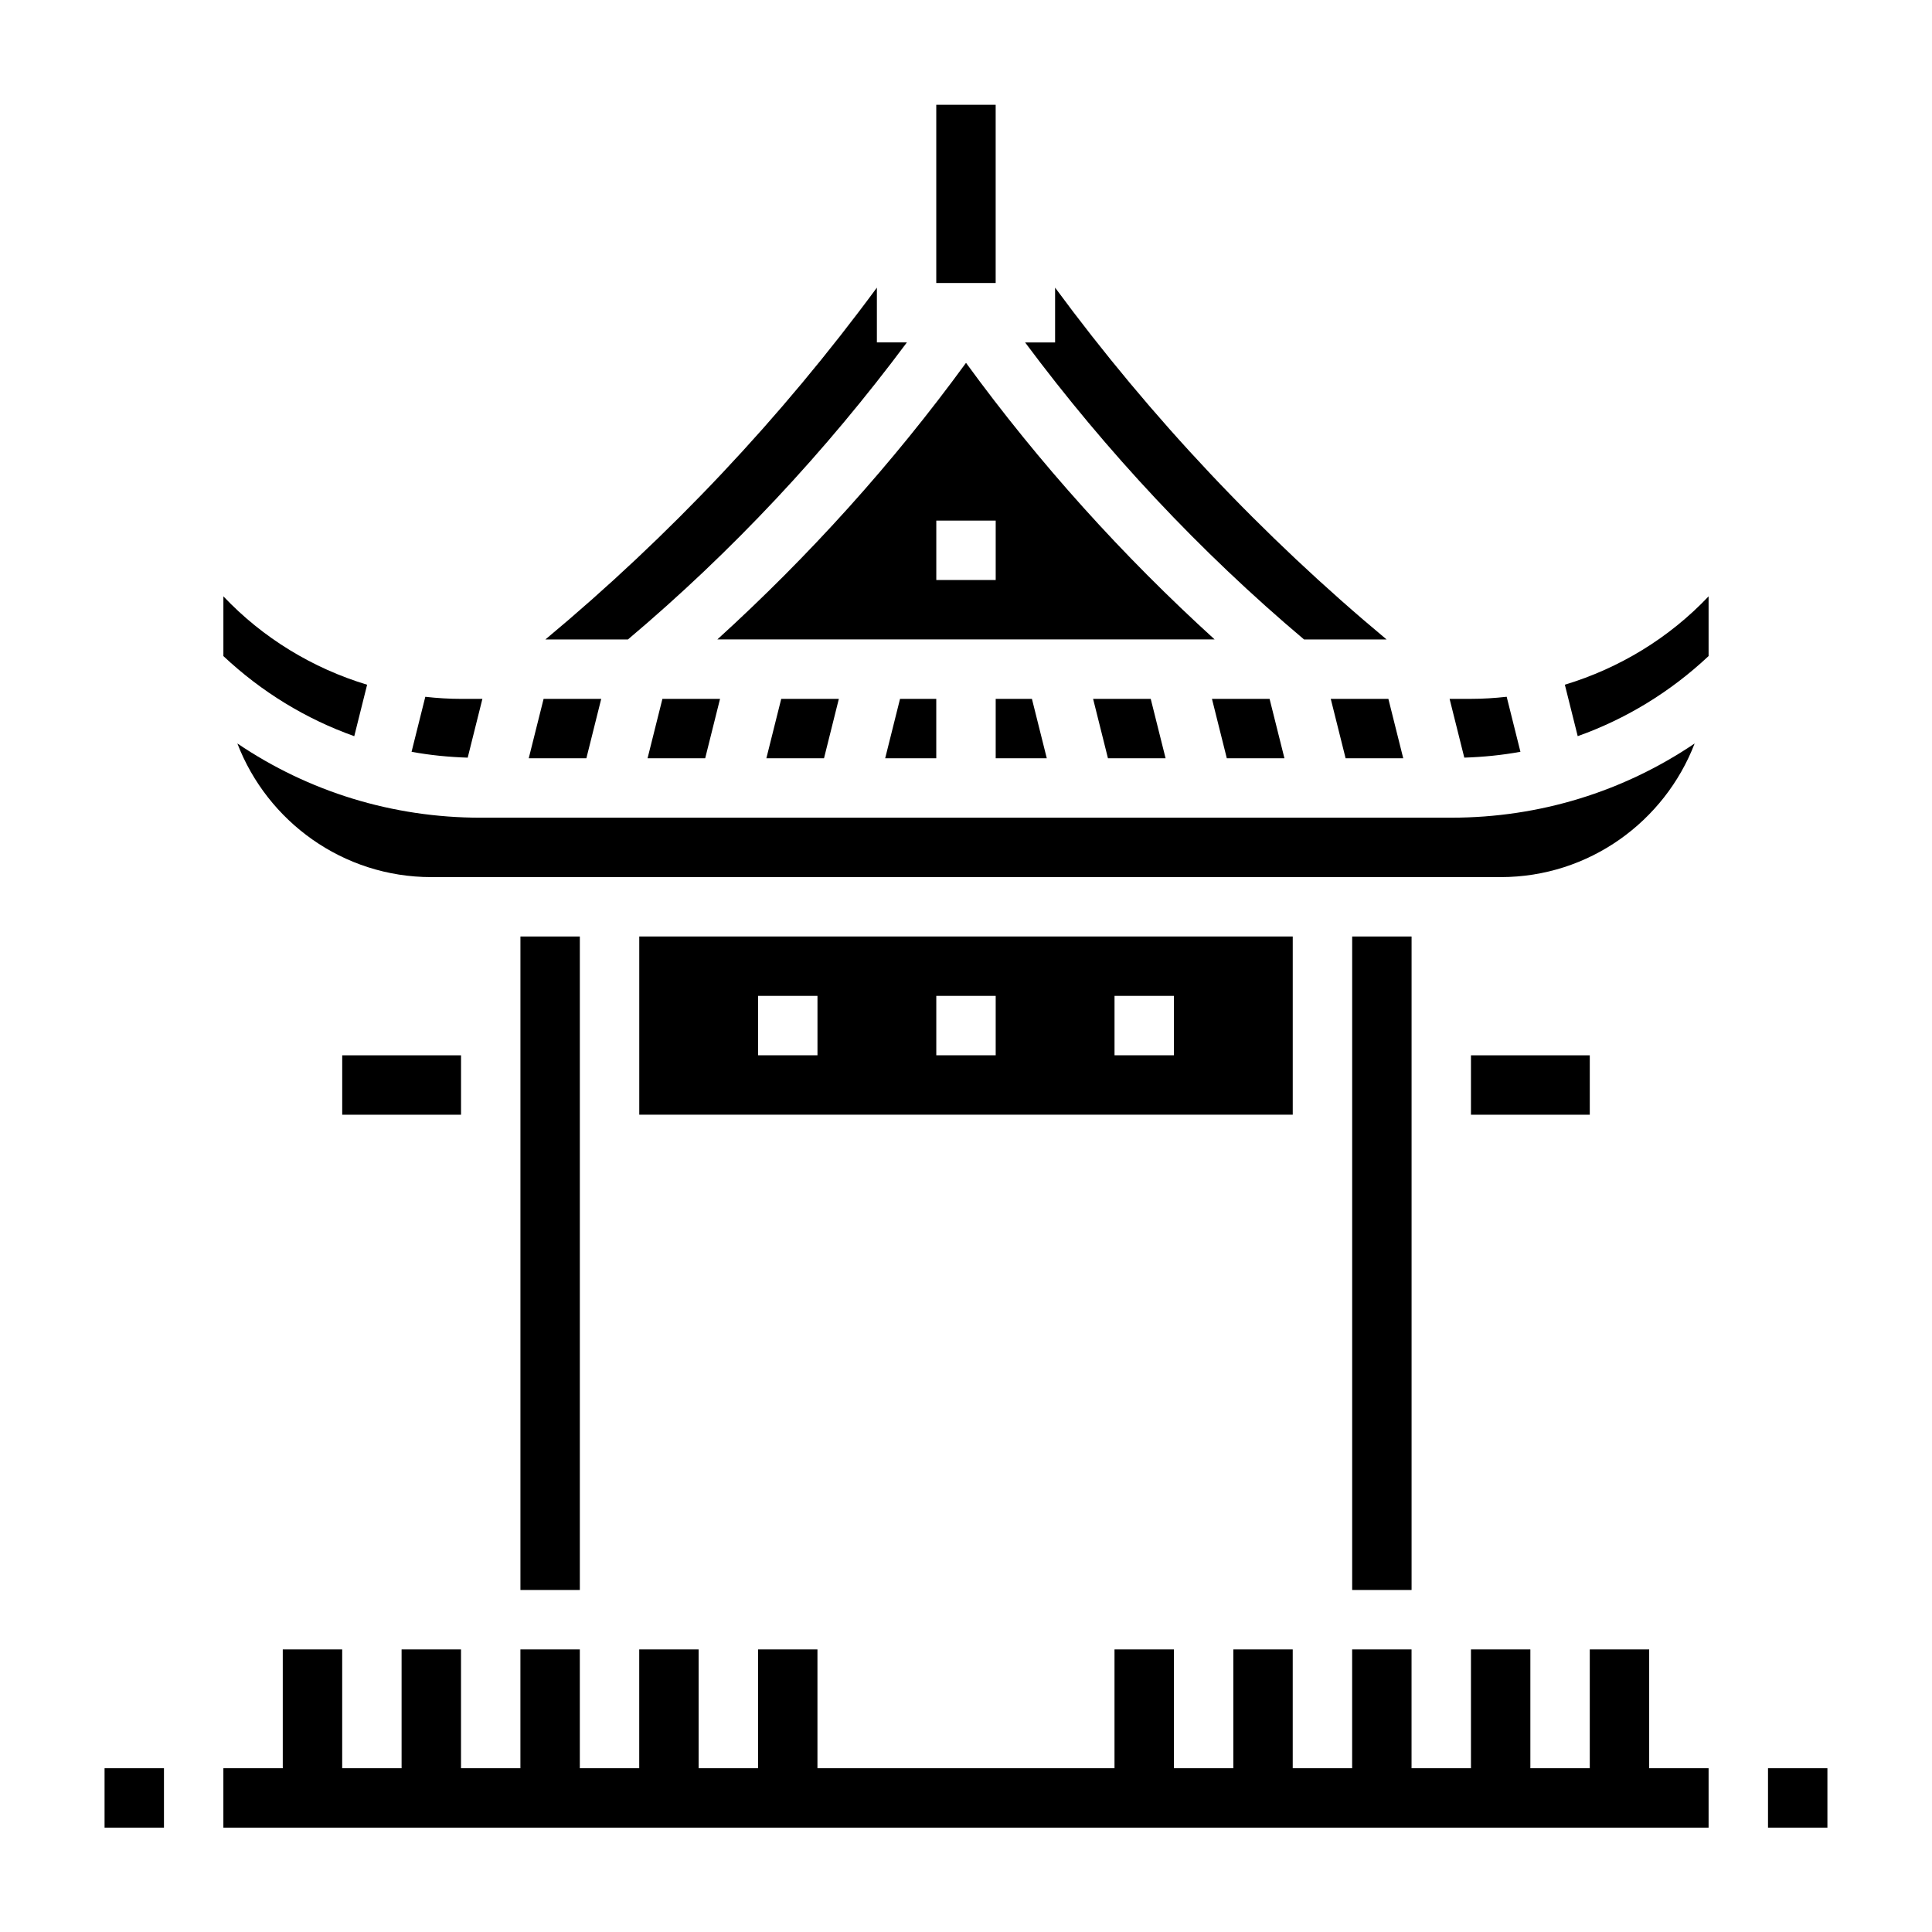
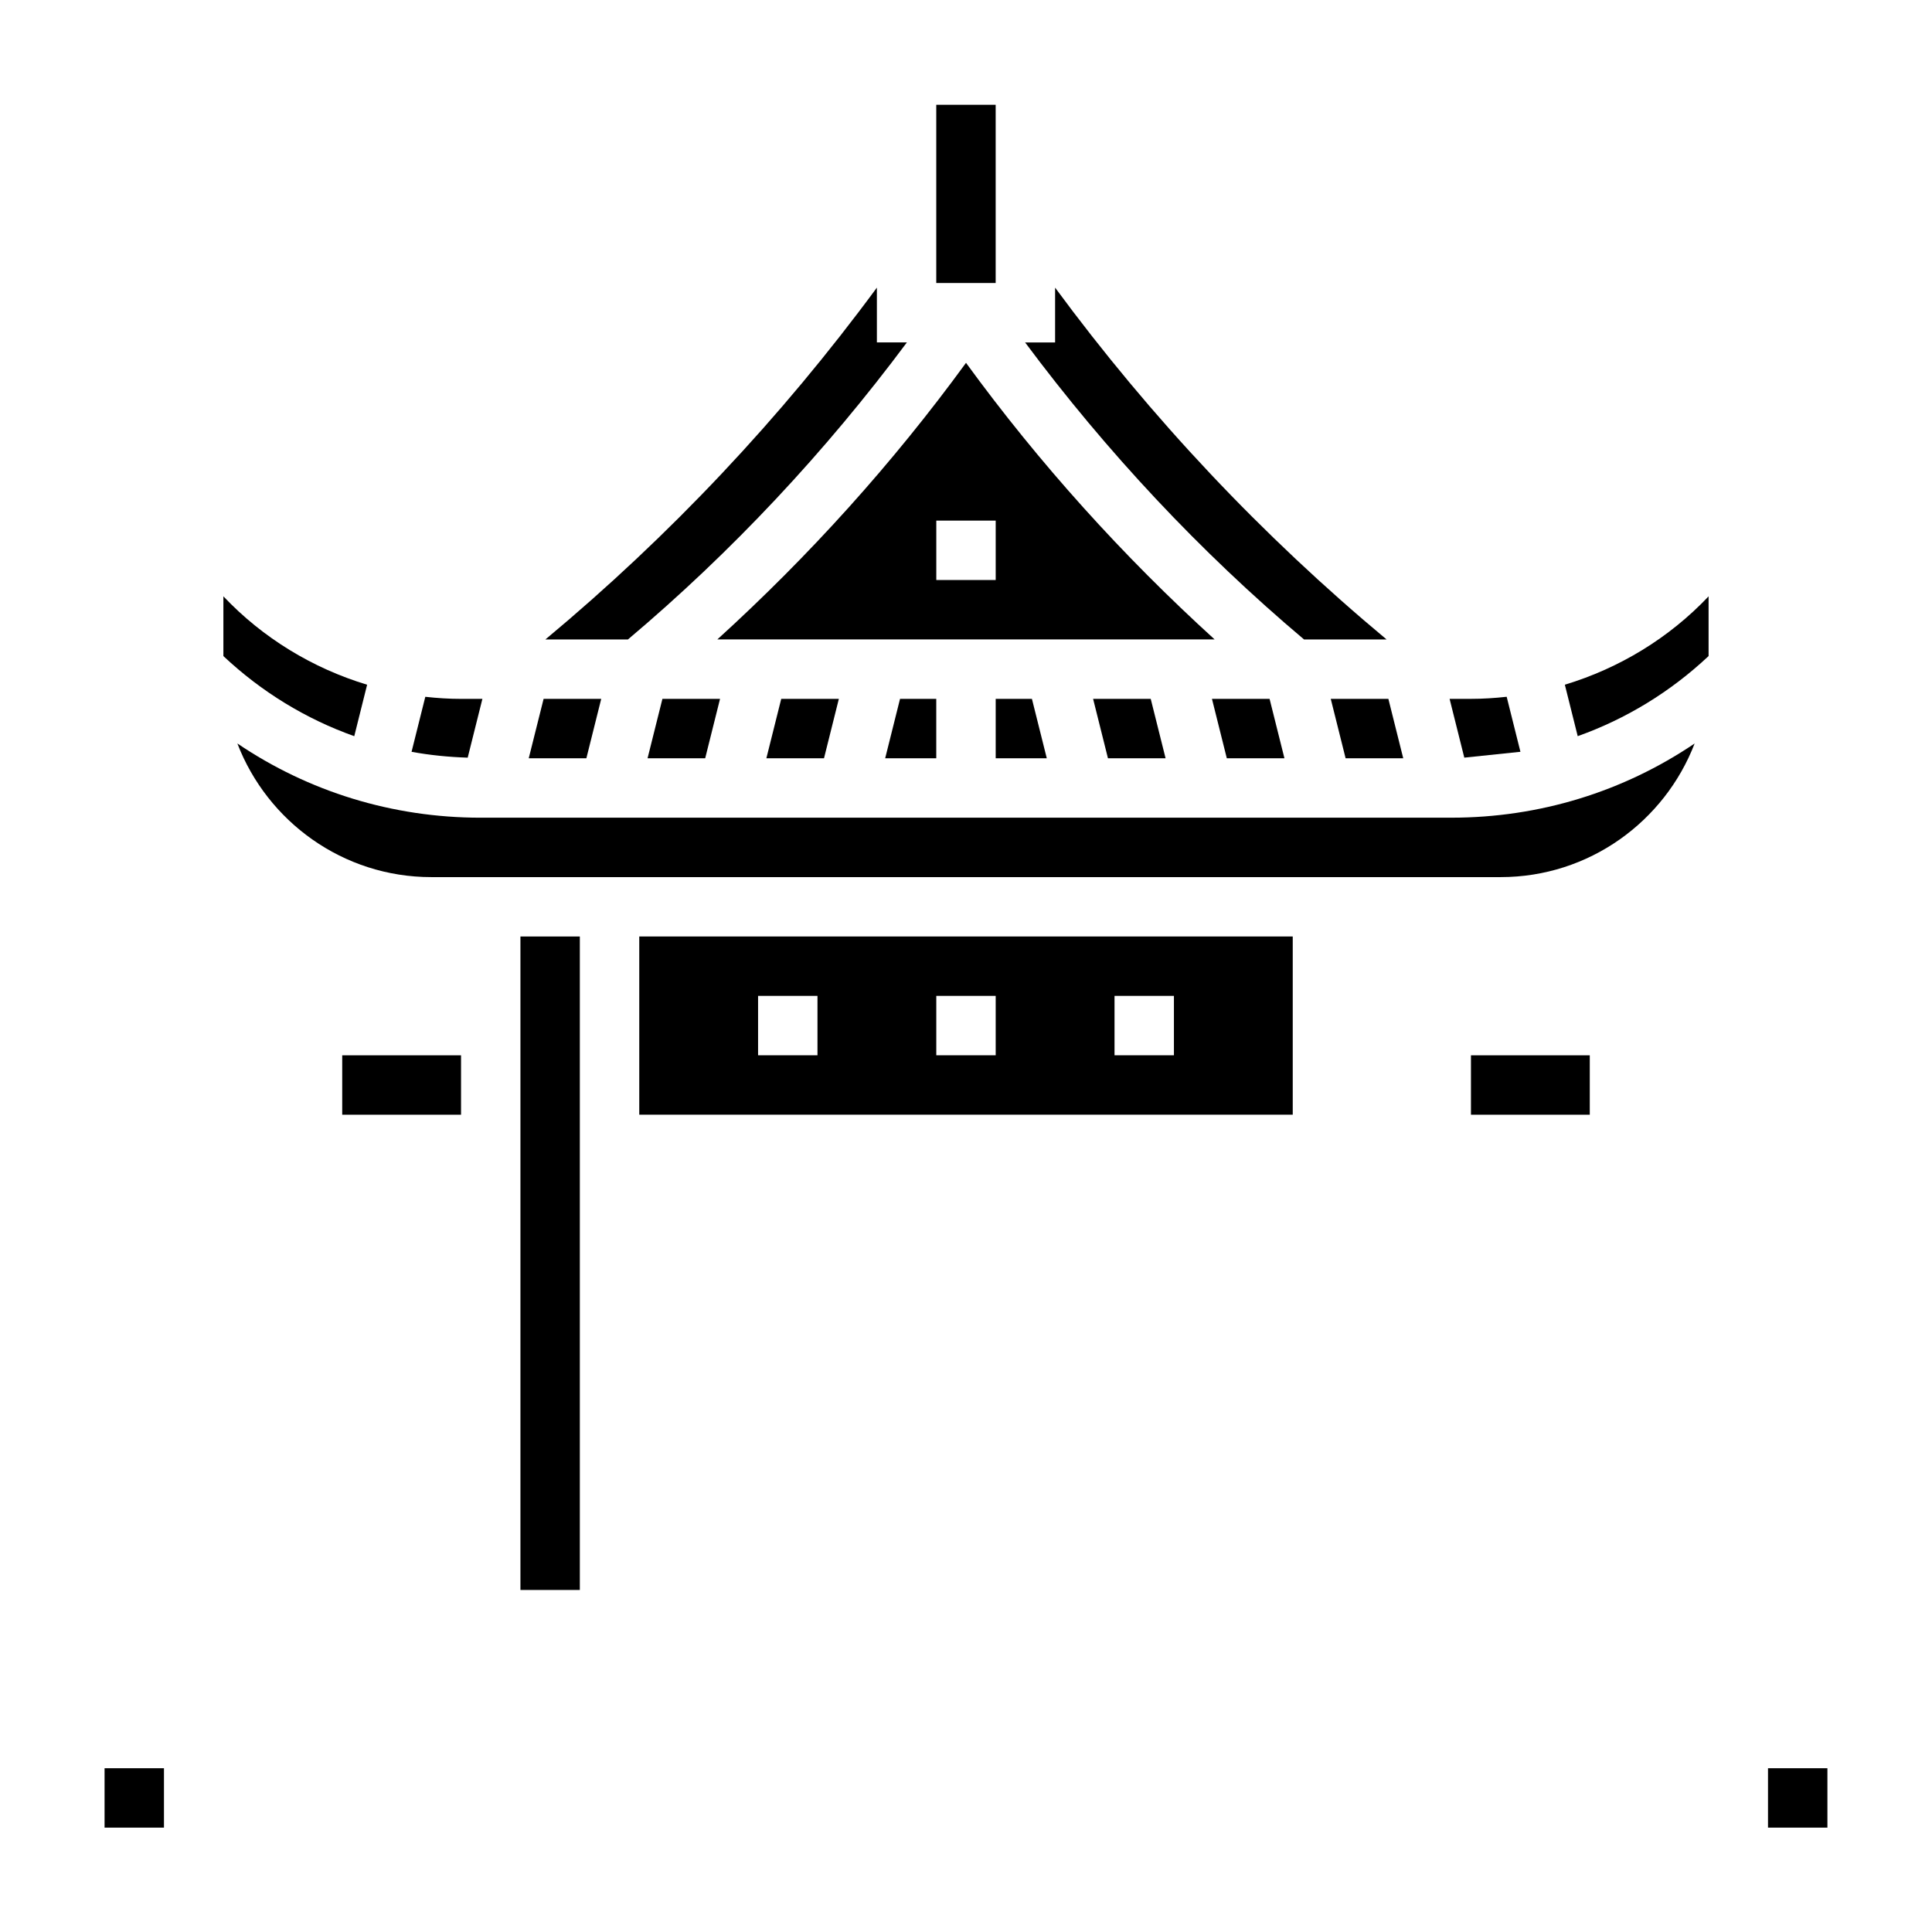
<svg xmlns="http://www.w3.org/2000/svg" fill="#000000" width="800px" height="800px" version="1.1" viewBox="144 144 512 512">
  <g>
-     <path d="m546.93 343.23-3.644-14.578c-3.133 0.348-6.289 0.551-9.461 0.551h-5.668l3.898 15.578c5.027-0.168 10.004-0.656 14.875-1.551z" />
+     <path d="m546.93 343.23-3.644-14.578c-3.133 0.348-6.289 0.551-9.461 0.551h-5.668l3.898 15.578z" />
    <path d="m392.12 171.77h15.742v47.23h-15.742z" />
    <path d="m484.39 344.95-3.938-15.742h-15.27l3.934 15.742z" />
    <path d="m315.61 344.95h15.273l3.934-15.742h-15.27z" />
    <path d="m303.33 329.21h-15.27l-3.938 15.742h15.273z" />
    <path d="m241.29 325.46c-14.43-4.359-27.645-12.383-38.09-23.426v15.832c10.133 9.523 21.898 16.68 34.684 21.23z" />
    <path d="m271.84 329.21h-5.668c-3.18 0-6.336-0.203-9.461-0.551l-3.644 14.578c4.871 0.898 9.848 1.387 14.879 1.551z" />
    <path d="m400 240.16c-19.414 26.633-41.539 51.145-65.898 73.297h131.79c-24.355-22.145-46.484-46.664-65.887-73.297zm7.871 57.555h-15.742v-15.742h15.742z" />
    <path d="m489.58 313.46h21.875c-32.973-27.465-62.406-58.703-87.844-93.234v14.523h-7.949c21.562 28.953 46.32 55.441 73.918 78.711z" />
    <path d="m362.37 344.95 3.934-15.742h-15.27l-3.938 15.742z" />
    <path d="m500.6 344.95h15.273l-3.938-15.742h-15.27z" />
    <path d="m392.12 344.95v-15.742h-9.602l-3.938 15.742z" />
    <path d="m407.87 344.95h13.539l-3.938-15.742h-9.602z" />
    <path d="m437.62 344.95h15.273l-3.938-15.742h-15.27z" />
    <path d="m384.34 234.74h-7.957v-14.516c-25.434 34.535-54.867 65.77-87.852 93.242h21.875c27.609-23.277 52.367-49.766 73.934-78.727z" />
-     <path d="m502.34 392.18h15.742v173.18h-15.742z" />
    <path d="m533.82 423.67h31.488v15.742h-31.488z" />
    <path d="m562.11 339.09c12.785-4.551 24.555-11.707 34.684-21.23v-15.824c-10.438 11.035-23.656 19.059-38.094 23.418z" />
-     <path d="m581.05 581.11h-15.742v31.488h-15.746v-31.488h-15.742v31.488h-15.746v-31.488h-15.742v31.488h-15.746v-31.488h-15.742v31.488h-15.746v-31.488h-15.742v31.488h-78.723v-31.488h-15.742v31.488h-15.746v-31.488h-15.742v31.488h-15.742v-31.488h-15.746v31.488h-15.742v-31.488h-15.746v31.488h-15.742v-31.488h-15.746v31.488h-15.742v15.746h393.6v-15.746h-15.746z" />
    <path d="m593.1 341.03c-18.895 12.777-41.141 19.664-64.449 19.664l-257.3 0.004c-23.316 0-45.555-6.887-64.449-19.672 7.949 20.672 27.969 35.418 51.406 35.418h283.39c23.43-0.004 43.449-14.742 51.398-35.414z" />
    <path d="m234.69 423.67h31.488v15.742h-31.488z" />
    <path d="m281.92 392.18h15.742v173.18h-15.742z" />
    <path d="m486.59 439.41v-47.23l-173.18-0.004v47.23zm-47.23-31.488h15.742v15.742h-15.742zm-47.234 0h15.742v15.742h-15.742zm-47.23 0h15.742v15.742h-15.742z" />
    <path d="m612.54 612.6h15.742v15.742h-15.742z" />
    <path d="m171.71 612.6h15.742v15.742h-15.742z" />
  </g>
</svg>